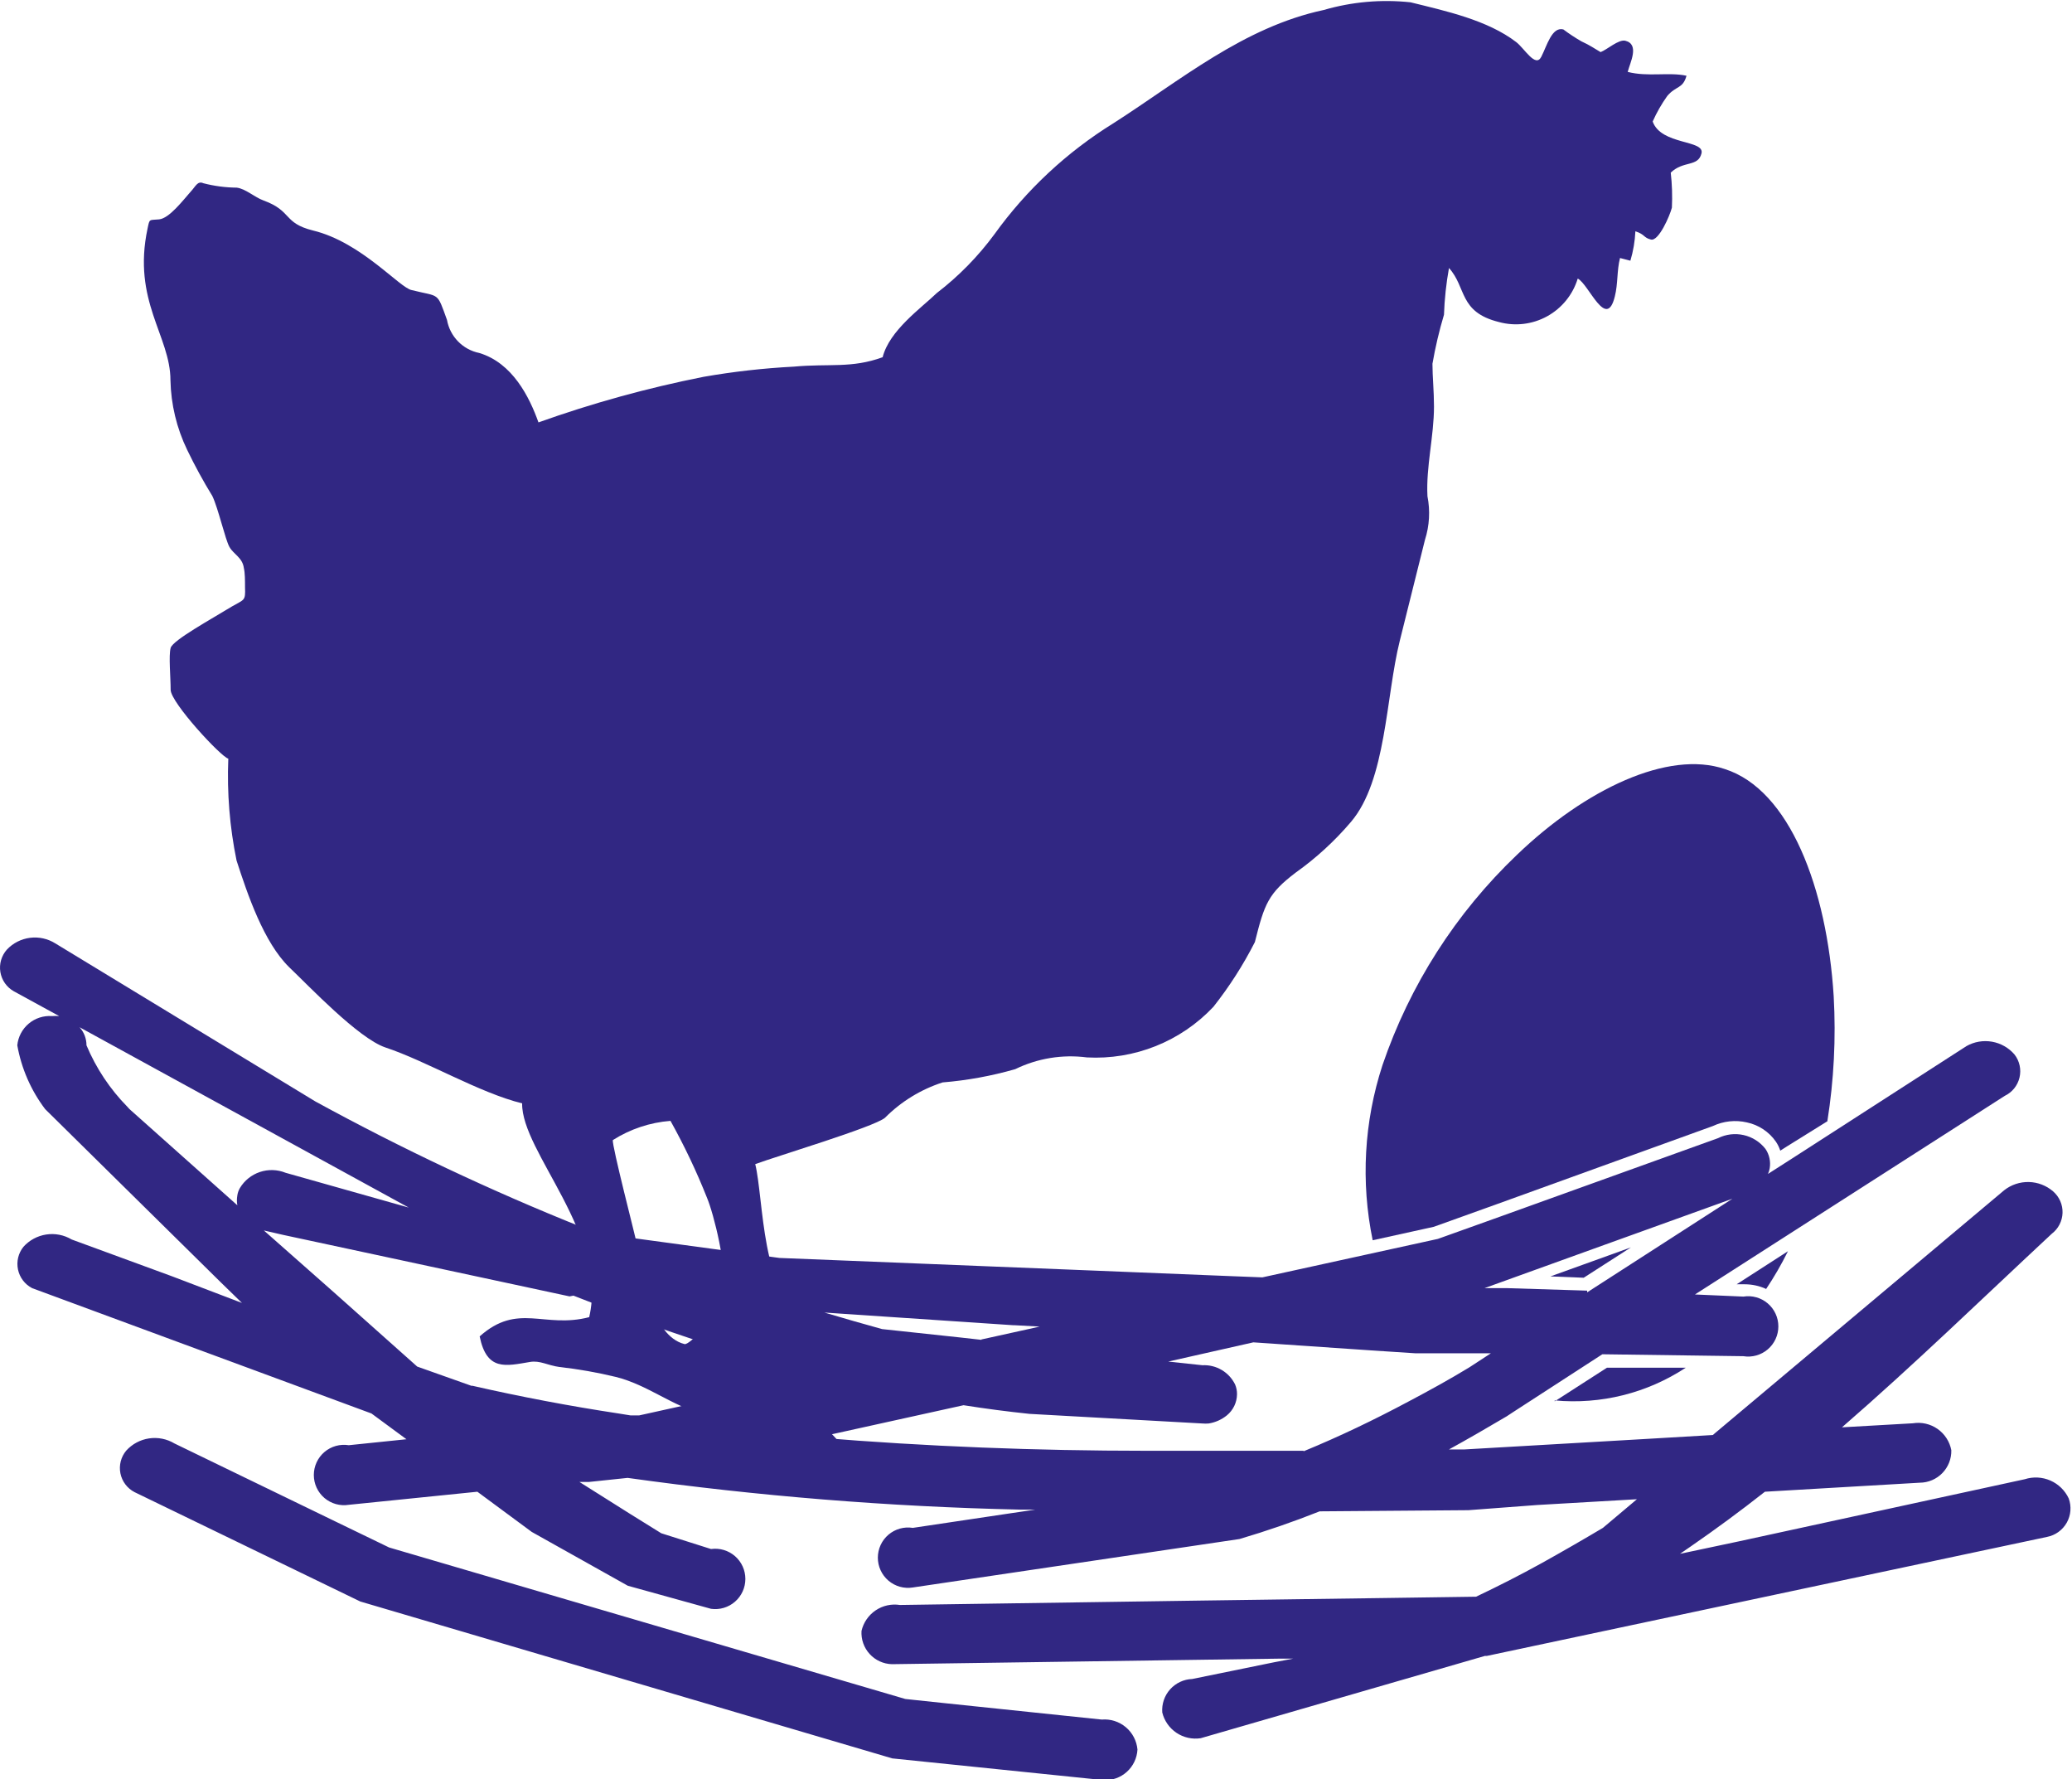
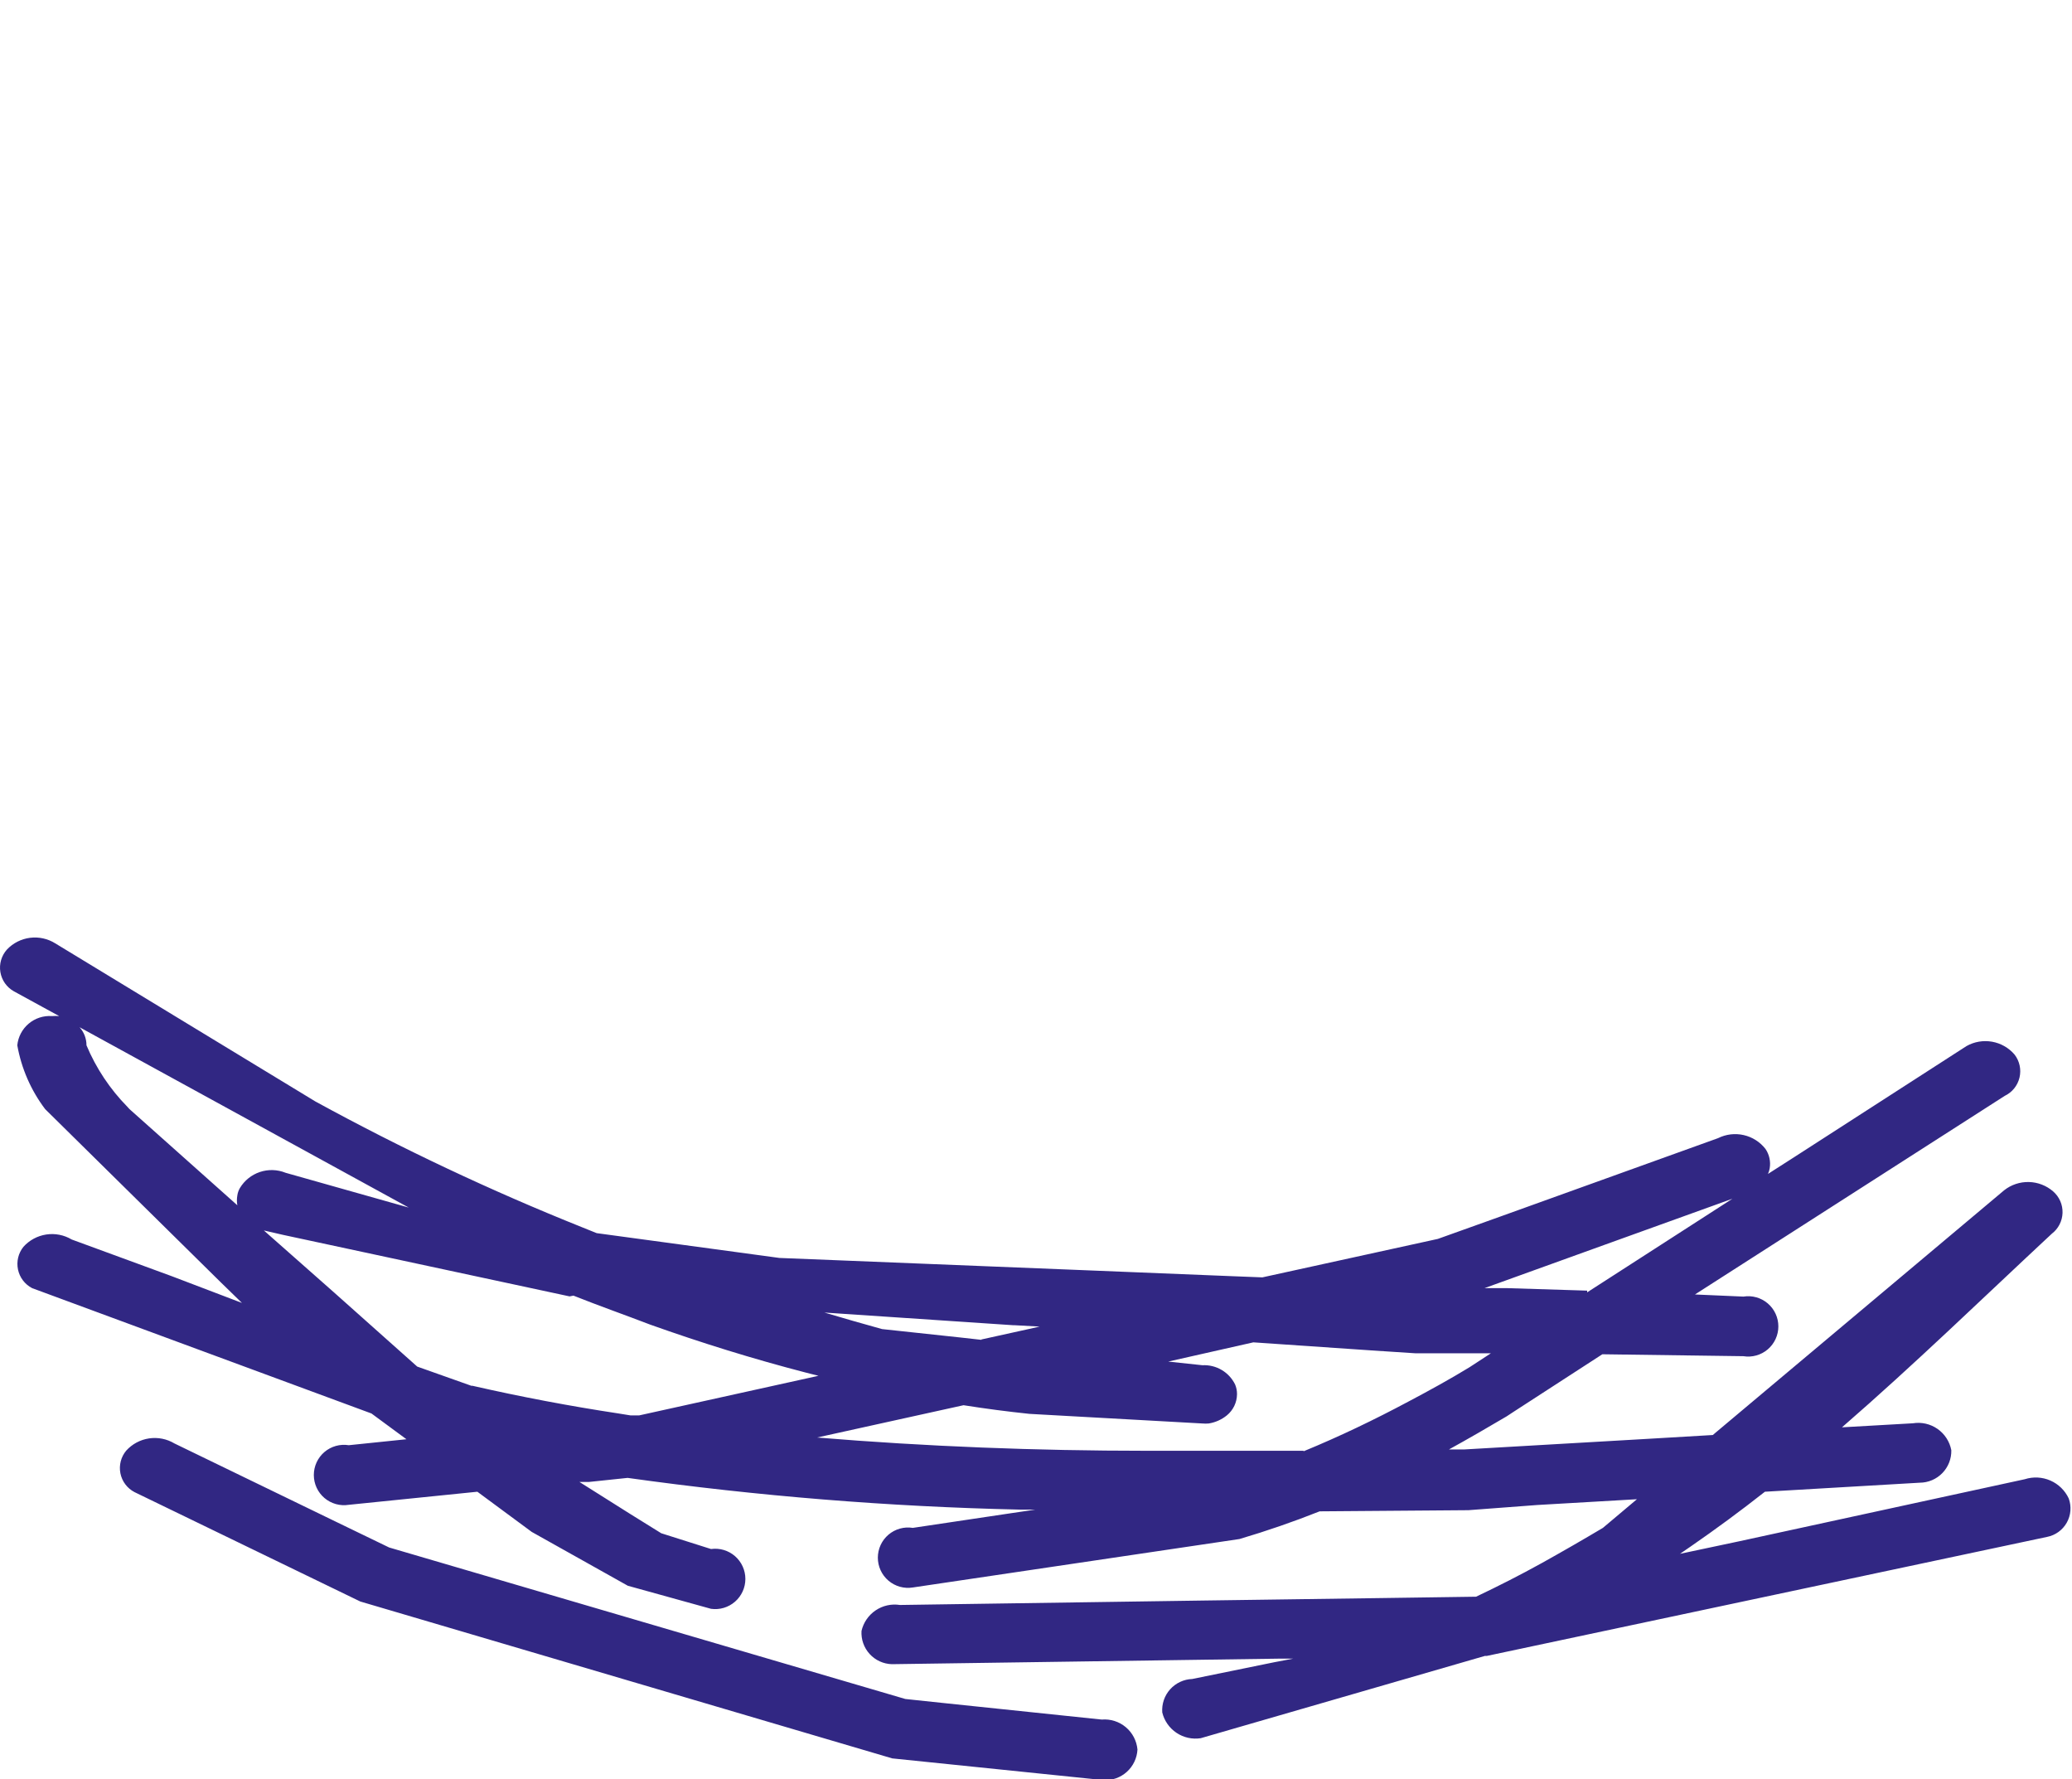
<svg xmlns="http://www.w3.org/2000/svg" width="643" height="552" viewBox="0 0 643 552" fill="none">
-   <path fill-rule="evenodd" clip-rule="evenodd" d="M490.748 12.825C493.491 14.077 494.744 15.032 496.712 16.165C498.68 15.449 502.318 12.109 504.405 12.646C508.878 13.779 505.836 19.446 505.121 22.309C511.382 23.92 517.883 22.309 523.369 23.502C522.236 27.618 520.149 26.544 517.406 29.765C515.633 32.251 514.115 34.909 512.873 37.699C515.497 45.095 529.094 43.306 528.021 47.601C526.947 51.895 522.415 49.748 518.479 53.566C518.89 57.169 519.01 60.799 518.837 64.422C518.181 66.987 514.722 74.92 512.337 74.324C509.951 73.727 510.607 72.773 507.506 71.759C507.363 74.853 506.842 77.918 505.955 80.885L502.735 80.05C501.721 84.047 502.139 87.984 501.125 91.98C498.501 102.657 493.074 88.162 489.615 86.433C488.093 91.419 484.688 95.617 480.123 98.134C475.558 100.651 470.192 101.289 465.164 99.914C452.641 96.812 455.145 89.177 449.659 83.152C448.795 87.94 448.277 92.784 448.108 97.647C446.617 102.642 445.422 107.721 444.53 112.858C444.53 116.854 445.007 121.328 445.007 126.1C445.007 135.405 442.502 144.77 442.979 153.956C443.871 158.463 443.604 163.122 442.204 167.497C439.58 177.955 436.976 188.394 434.392 198.813C430.038 216.231 430.217 242.119 419.244 255.003C414.192 260.943 408.423 266.233 402.069 270.751C393.6 277.193 392.408 280.354 389.426 292.284C385.807 299.394 381.492 306.128 376.544 312.386C371.536 317.697 365.431 321.851 358.654 324.56C351.877 327.27 344.591 328.469 337.304 328.074C329.693 327.082 321.958 328.347 315.059 331.713C307.7 333.827 300.148 335.206 292.517 335.829C285.764 338.01 279.63 341.773 274.626 346.804C271.226 349.668 240.991 358.734 234.371 361.18C236.995 371.738 236.339 402.935 249.578 406.395C265.68 410.391 273.91 416.058 287.984 421.367C352.272 445.644 286.374 428.167 284.406 435.444C279.218 434.191 274.328 432.521 269.258 430.851C268.364 434.43 267.708 434.013 270.988 434.848C302.058 442.602 255.363 440.335 254.826 442.363C258.405 444.153 264.965 452.146 264.249 456.262L258.285 451.55C253.731 450.943 249.226 450.006 244.808 448.746C233.954 446.002 227.513 440.992 218.15 438.665C208.787 436.339 200.975 429.658 191.135 427.212C185.341 425.811 179.465 424.775 173.542 424.111C169.964 423.633 167.578 422.023 164.477 422.56C156.963 423.812 151.059 425.483 148.853 414.626C160.78 404.009 168.831 412.3 182.845 408.661C188.809 383.012 161.794 357.422 162.032 342.331C148.733 339.05 132.214 329.148 119.571 324.973C111.162 322.109 95.716 305.765 89.753 300.099C81.881 292.404 76.871 277.67 73.412 266.993C71.279 256.598 70.418 245.982 70.848 235.378C68.582 234.842 52.957 217.961 52.957 214.024C52.957 210.087 52.301 203.406 52.957 201.02C53.613 198.634 65.6 192.073 71.921 188.195C75.798 185.929 76.215 186.525 76.036 182.23C76.036 180.083 76.036 177.757 75.679 176.265C75.261 172.985 72.518 172.03 71.206 169.704C69.894 167.378 67.747 157.774 65.898 153.897C63.053 149.26 60.446 144.482 58.086 139.581C54.826 132.839 53.056 125.474 52.898 117.987C52.898 104.208 40.97 93.412 45.801 70.864C46.457 67.762 46.218 68.359 49.379 68.061C52.54 67.762 56.834 62.096 59.219 59.411C60.65 57.92 61.306 56.011 63.095 56.846C66.485 57.726 69.97 58.187 73.472 58.218C76.275 58.576 78.959 61.201 81.821 62.215C90.767 65.496 87.785 69.194 97.148 71.52C112.176 75.159 124.103 89.415 127.801 90.012C136.567 92.219 135.494 90.37 138.714 99.257C139.165 101.775 140.361 104.098 142.147 105.928C143.933 107.757 146.228 109.008 148.733 109.517C159.05 112.619 164.298 123.177 167.101 131.051C183.808 125.089 200.93 120.364 218.329 116.914C227.599 115.294 236.96 114.238 246.358 113.752C257.391 112.738 264.249 114.349 273.91 110.829C275.997 102.538 285.837 95.619 290.728 90.906C297.52 85.695 303.543 79.55 308.618 72.654C318.544 58.867 331.088 47.172 345.533 38.236C366.406 24.874 385.907 8.411 410.776 3.102C419.519 0.556 428.677 -0.254 437.731 0.716C448.585 3.4 461.586 6.204 470.531 13.063C473.096 15.032 476.495 21.116 478.284 17.656C480.073 14.197 481.564 8.232 485.142 9.126C486.936 10.47 488.808 11.705 490.748 12.825ZM224.233 399.654C225.784 393.689 221.49 376.57 219.402 371.619C216.149 363.427 212.364 355.457 208.071 347.759C201.71 348.253 195.567 350.302 190.181 353.724C189.823 355.215 197.158 383.549 198.053 387.605C199.961 396.016 202.167 414.447 212.425 417.012C214.035 417.43 222.026 408.423 222.623 405.977L224.233 399.654Z" fill="#312783" />
  <path fill-rule="evenodd" clip-rule="evenodd" d="M9.959 399.654L115.277 438.546L126.131 446.539L108.24 448.388C106.902 448.172 105.533 448.25 104.227 448.615C102.922 448.981 101.711 449.625 100.679 450.504C99.647 451.384 98.819 452.476 98.25 453.707C97.682 454.938 97.388 456.278 97.388 457.634C97.388 458.99 97.682 460.329 98.25 461.56C98.819 462.791 99.647 463.884 100.679 464.763C101.711 465.643 102.922 466.287 104.227 466.652C105.533 467.018 106.902 467.095 108.24 466.88L148.137 462.823L165.014 475.29L194.832 491.992L220.655 499.15C221.981 499.335 223.331 499.233 224.614 498.851C225.897 498.47 227.083 497.818 228.093 496.939C229.103 496.06 229.912 494.974 230.467 493.756C231.022 492.537 231.309 491.214 231.309 489.875C231.309 488.536 231.022 487.212 230.467 485.994C229.912 484.775 229.103 483.69 228.093 482.811C227.083 481.932 225.897 481.279 224.614 480.898C223.331 480.516 221.981 480.414 220.655 480.599L205.209 475.708L195.607 469.743L179.804 459.781H182.845L194.773 458.529C235.119 464.176 275.761 467.463 316.491 468.371H321.321L313.628 469.504L283.273 474.038C281.935 473.822 280.566 473.899 279.26 474.265C277.955 474.63 276.744 475.275 275.712 476.154C274.68 477.033 273.851 478.126 273.283 479.357C272.715 480.588 272.42 481.927 272.42 483.283C272.42 484.639 272.715 485.979 273.283 487.21C273.851 488.441 274.68 489.534 275.712 490.413C276.744 491.292 277.955 491.937 279.26 492.302C280.566 492.667 281.935 492.745 283.273 492.529L384.655 477.497C393.123 474.992 401.413 472.129 409.523 468.908L455.682 468.55L477.091 466.939L507.983 465.15L497.428 474.038C491.146 477.776 484.824 481.414 478.463 484.954C471.784 488.652 464.985 492.112 458.067 495.392L428.846 495.81L373.145 496.585L279.277 497.957C276.64 497.542 273.942 498.141 271.729 499.636C269.516 501.13 267.951 503.408 267.35 506.01C267.27 507.311 267.452 508.616 267.885 509.845C268.319 511.075 268.995 512.205 269.875 513.167C270.754 514.13 271.817 514.906 273.002 515.449C274.187 515.993 275.47 516.292 276.773 516.329L397.536 514.6H401.353L395.39 515.733L369.984 520.922C368.684 520.967 367.405 521.274 366.226 521.825C365.047 522.376 363.991 523.16 363.122 524.129C362.253 525.099 361.589 526.234 361.169 527.466C360.75 528.699 360.584 530.003 360.681 531.301C361.307 533.886 362.88 536.141 365.089 537.621C367.297 539.101 369.981 539.698 372.608 539.295L460.811 513.764H461.407L635.247 476.841C636.526 476.592 637.735 476.069 638.791 475.308C639.848 474.546 640.727 473.565 641.367 472.431C642.008 471.297 642.395 470.037 642.502 468.739C642.609 467.441 642.433 466.135 641.986 464.911C640.826 462.425 638.798 460.447 636.284 459.349C633.77 458.251 630.942 458.108 628.329 458.946L539.65 478.213L521.342 482.09L524.562 479.883C532.514 474.395 540.227 468.709 547.701 462.823L595.768 460.02C597.075 460.012 598.368 459.744 599.571 459.231C600.774 458.718 601.862 457.971 602.773 457.032C603.683 456.093 604.398 454.983 604.874 453.765C605.351 452.547 605.58 451.246 605.548 449.939C605.04 447.267 603.509 444.899 601.281 443.34C599.053 441.78 596.305 441.152 593.621 441.588L571.615 442.841C594.038 423.395 615.269 402.756 636.738 382.773C637.737 382.01 638.553 381.035 639.128 379.917C639.703 378.799 640.022 377.567 640.062 376.311C640.102 375.055 639.862 373.805 639.36 372.653C638.857 371.501 638.104 370.475 637.156 369.65C635.059 367.829 632.393 366.797 629.616 366.732C626.84 366.667 624.128 367.572 621.948 369.292L576.923 407.11L532.374 444.511L531.54 445.227L511.263 446.42L454.489 449.7H449.659C455.622 446.42 461.586 442.96 467.55 439.441L469.637 438.069L497.249 420.174L541.022 420.77C542.36 420.986 543.729 420.908 545.035 420.543C546.34 420.178 547.551 419.533 548.582 418.654C549.614 417.775 550.443 416.682 551.012 415.451C551.58 414.22 551.874 412.88 551.874 411.525C551.874 410.169 551.58 408.829 551.012 407.598C550.443 406.367 549.614 405.274 548.582 404.395C547.551 403.516 546.34 402.871 545.035 402.506C543.729 402.141 542.36 402.063 541.022 402.279L525.993 401.623L622.127 340.004C623.267 339.459 624.27 338.665 625.064 337.681C625.857 336.697 626.42 335.549 626.712 334.319C627.003 333.089 627.016 331.81 626.749 330.574C626.482 329.339 625.942 328.179 625.169 327.18C623.371 325.084 620.903 323.677 618.184 323.198C615.465 322.72 612.664 323.199 610.26 324.555L556.945 358.913L548.655 364.222C548.916 363.653 549.096 363.051 549.192 362.433C549.535 360.35 549.066 358.214 547.88 356.468C546.187 354.296 543.796 352.777 541.111 352.168C538.426 351.559 535.613 351.898 533.15 353.127L465.701 377.405L446.2 384.384L391.752 396.314L382.568 395.956L336.886 394.107L259.776 391.005L241.885 390.289L185.171 382.594L180.579 380.745C152.255 369.402 124.634 356.375 97.863 341.734L57.907 317.457L17.175 292.702C14.837 291.23 12.06 290.615 9.319 290.963C6.578 291.312 4.043 292.601 2.147 294.611C1.307 295.549 0.688 296.664 0.337 297.873C-0.015 299.083 -0.09 300.356 0.116 301.598C0.322 302.84 0.804 304.021 1.527 305.052C2.251 306.083 3.196 306.938 4.294 307.555L18.368 315.25C17.614 315.191 16.856 315.191 16.102 315.25C13.485 315.066 10.899 315.911 8.895 317.604C6.89 319.297 5.625 321.705 5.367 324.316C6.645 331.508 9.608 338.295 14.015 344.12L68.463 397.805L75.082 404.247L53.315 395.956L22.244 384.563C19.873 383.149 17.084 382.603 14.354 383.016C11.625 383.43 9.123 384.777 7.276 386.829C6.49 387.806 5.93 388.944 5.637 390.163C5.345 391.382 5.326 392.65 5.583 393.877C5.839 395.104 6.365 396.259 7.122 397.258C7.879 398.257 8.848 399.075 9.959 399.654ZM404.454 450.118C388.233 450.118 372.072 450.118 355.851 450.118C321.679 450.118 287.507 448.806 253.574 446.002L299.017 435.981C305.816 437.055 312.614 437.949 319.472 438.665L373.145 441.648C373.8 441.707 374.458 441.707 375.113 441.648C377.168 441.316 379.101 440.453 380.719 439.142C381.694 438.347 382.483 437.347 383.029 436.213C383.575 435.08 383.866 433.839 383.88 432.581C383.896 431.536 383.693 430.5 383.283 429.539C382.363 427.661 380.912 426.094 379.11 425.034C377.307 423.973 375.233 423.466 373.145 423.574L362.53 422.44L388.949 416.475L425.625 418.981L439.342 419.876H462.659L455.98 424.23C450.017 427.869 443.516 431.448 437.075 434.848C426.579 440.455 415.785 445.644 404.633 450.237L404.454 450.118ZM492.537 400.43L467.609 399.654H460.691L497.726 386.293L537.622 371.917L492.537 400.967V400.43ZM126.847 374.661L88.62 363.864C86.074 362.835 83.244 362.751 80.641 363.626C78.038 364.501 75.834 366.278 74.426 368.636C74.027 369.336 73.764 370.105 73.651 370.903C73.472 371.909 73.472 372.939 73.651 373.945L40.195 344.12L39.539 343.404C34.131 337.906 29.82 331.428 26.836 324.316C26.846 322.245 26.08 320.244 24.689 318.709L126.847 374.661ZM177.955 401.981C185.887 405.142 193.878 407.946 201.81 410.988C217.554 416.595 233.656 421.605 249.996 425.84L253.992 426.855L198.351 439.142H195.667L191.97 438.546C176.742 436.239 161.635 433.376 146.646 429.956H146.288L129.471 423.991L103.767 401.086L81.881 381.759L87.844 383.131L176.762 402.219L177.955 401.981ZM304.563 415.7L298.182 414.984L273.731 412.36C267.768 410.689 261.804 409.019 255.84 407.23L314.523 411.167H314.94L322.633 411.584L318.637 412.479L304.563 415.581V415.7ZM341.896 533.509C344.599 533.277 347.284 534.126 349.363 535.87C351.442 537.614 352.746 540.111 352.988 542.814C352.849 545.462 351.667 547.947 349.699 549.725C347.732 551.503 345.14 552.428 342.492 552.298L276.892 545.558L111.818 496.884L41.745 462.943C40.626 462.362 39.651 461.537 38.893 460.529C38.135 459.52 37.613 458.354 37.367 457.117C37.121 455.88 37.156 454.603 37.47 453.381C37.784 452.159 38.369 451.023 39.181 450.058C41.036 448.016 43.541 446.679 46.271 446.277C49 445.874 51.785 446.431 54.15 447.851L104.364 472.188L120.764 480.122L280.947 527.126L293.352 528.438L341.896 533.509Z" fill="#312783" />
-   <path fill-rule="evenodd" clip-rule="evenodd" d="M561.417 372.096C562.789 367.742 563.982 363.208 565.055 358.436L559.092 362.313L550.921 367.563L544.958 362.671V362.254C544.958 362.254 544.958 362.254 544.958 361.777C545.048 361.264 545.048 360.739 544.958 360.226C544.82 359.668 544.577 359.142 544.242 358.675C543.265 357.285 541.792 356.324 540.127 355.991C538.258 355.556 536.297 355.788 534.581 356.647H534.164L467.013 381.103L447.273 388.142H446.796L427.951 392.317C430.781 400.927 435.44 408.823 441.608 415.461H462.302L464.389 422.739L457.71 427.033C461.059 428.762 464.55 430.199 468.146 431.328L471.009 432.163L495.281 416.535L497.487 415.879L533.269 416.356C536.779 413.202 540.029 409.771 542.99 406.096C542.435 406.038 541.875 406.038 541.32 406.096L526.113 405.619L524.145 398.282L560.582 375.138C560.94 374.124 561.238 373.11 561.596 372.096H561.417ZM567.381 347.699L554.619 355.633L552.472 357.005C552.149 356.01 551.687 355.066 551.1 354.201C548.971 351.135 545.748 349.001 542.095 348.236C538.549 347.419 534.831 347.818 531.54 349.369L464.389 373.647L444.947 380.626L425.983 384.801C422.248 366.732 423.297 348 429.025 330.46C437.476 305.66 451.798 283.271 470.77 265.203C491.941 244.863 517.704 232.635 535.237 238.6C555.334 244.982 566.964 275.523 569.051 309.165C569.772 322.103 569.113 335.081 567.083 347.878L567.381 347.699ZM482.459 434.788L498.68 424.349H523.131C511.117 432.249 496.774 435.825 482.459 434.49V434.788ZM548.059 399.893C545.979 398.95 543.722 398.462 541.439 398.461H538.934L554.857 388.201C552.814 392.325 550.503 396.31 547.94 400.131L548.059 399.893ZM491.523 396.433L481.147 396.016L499.038 389.573L506.134 387.008L491.464 396.433H491.523ZM492.418 404.426L467.55 403.412H460.572L459.201 395.479L496.294 382.058L536.191 367.682L539.65 374.78L494.982 403.83L492.418 404.426Z" fill="#312783" />
</svg>